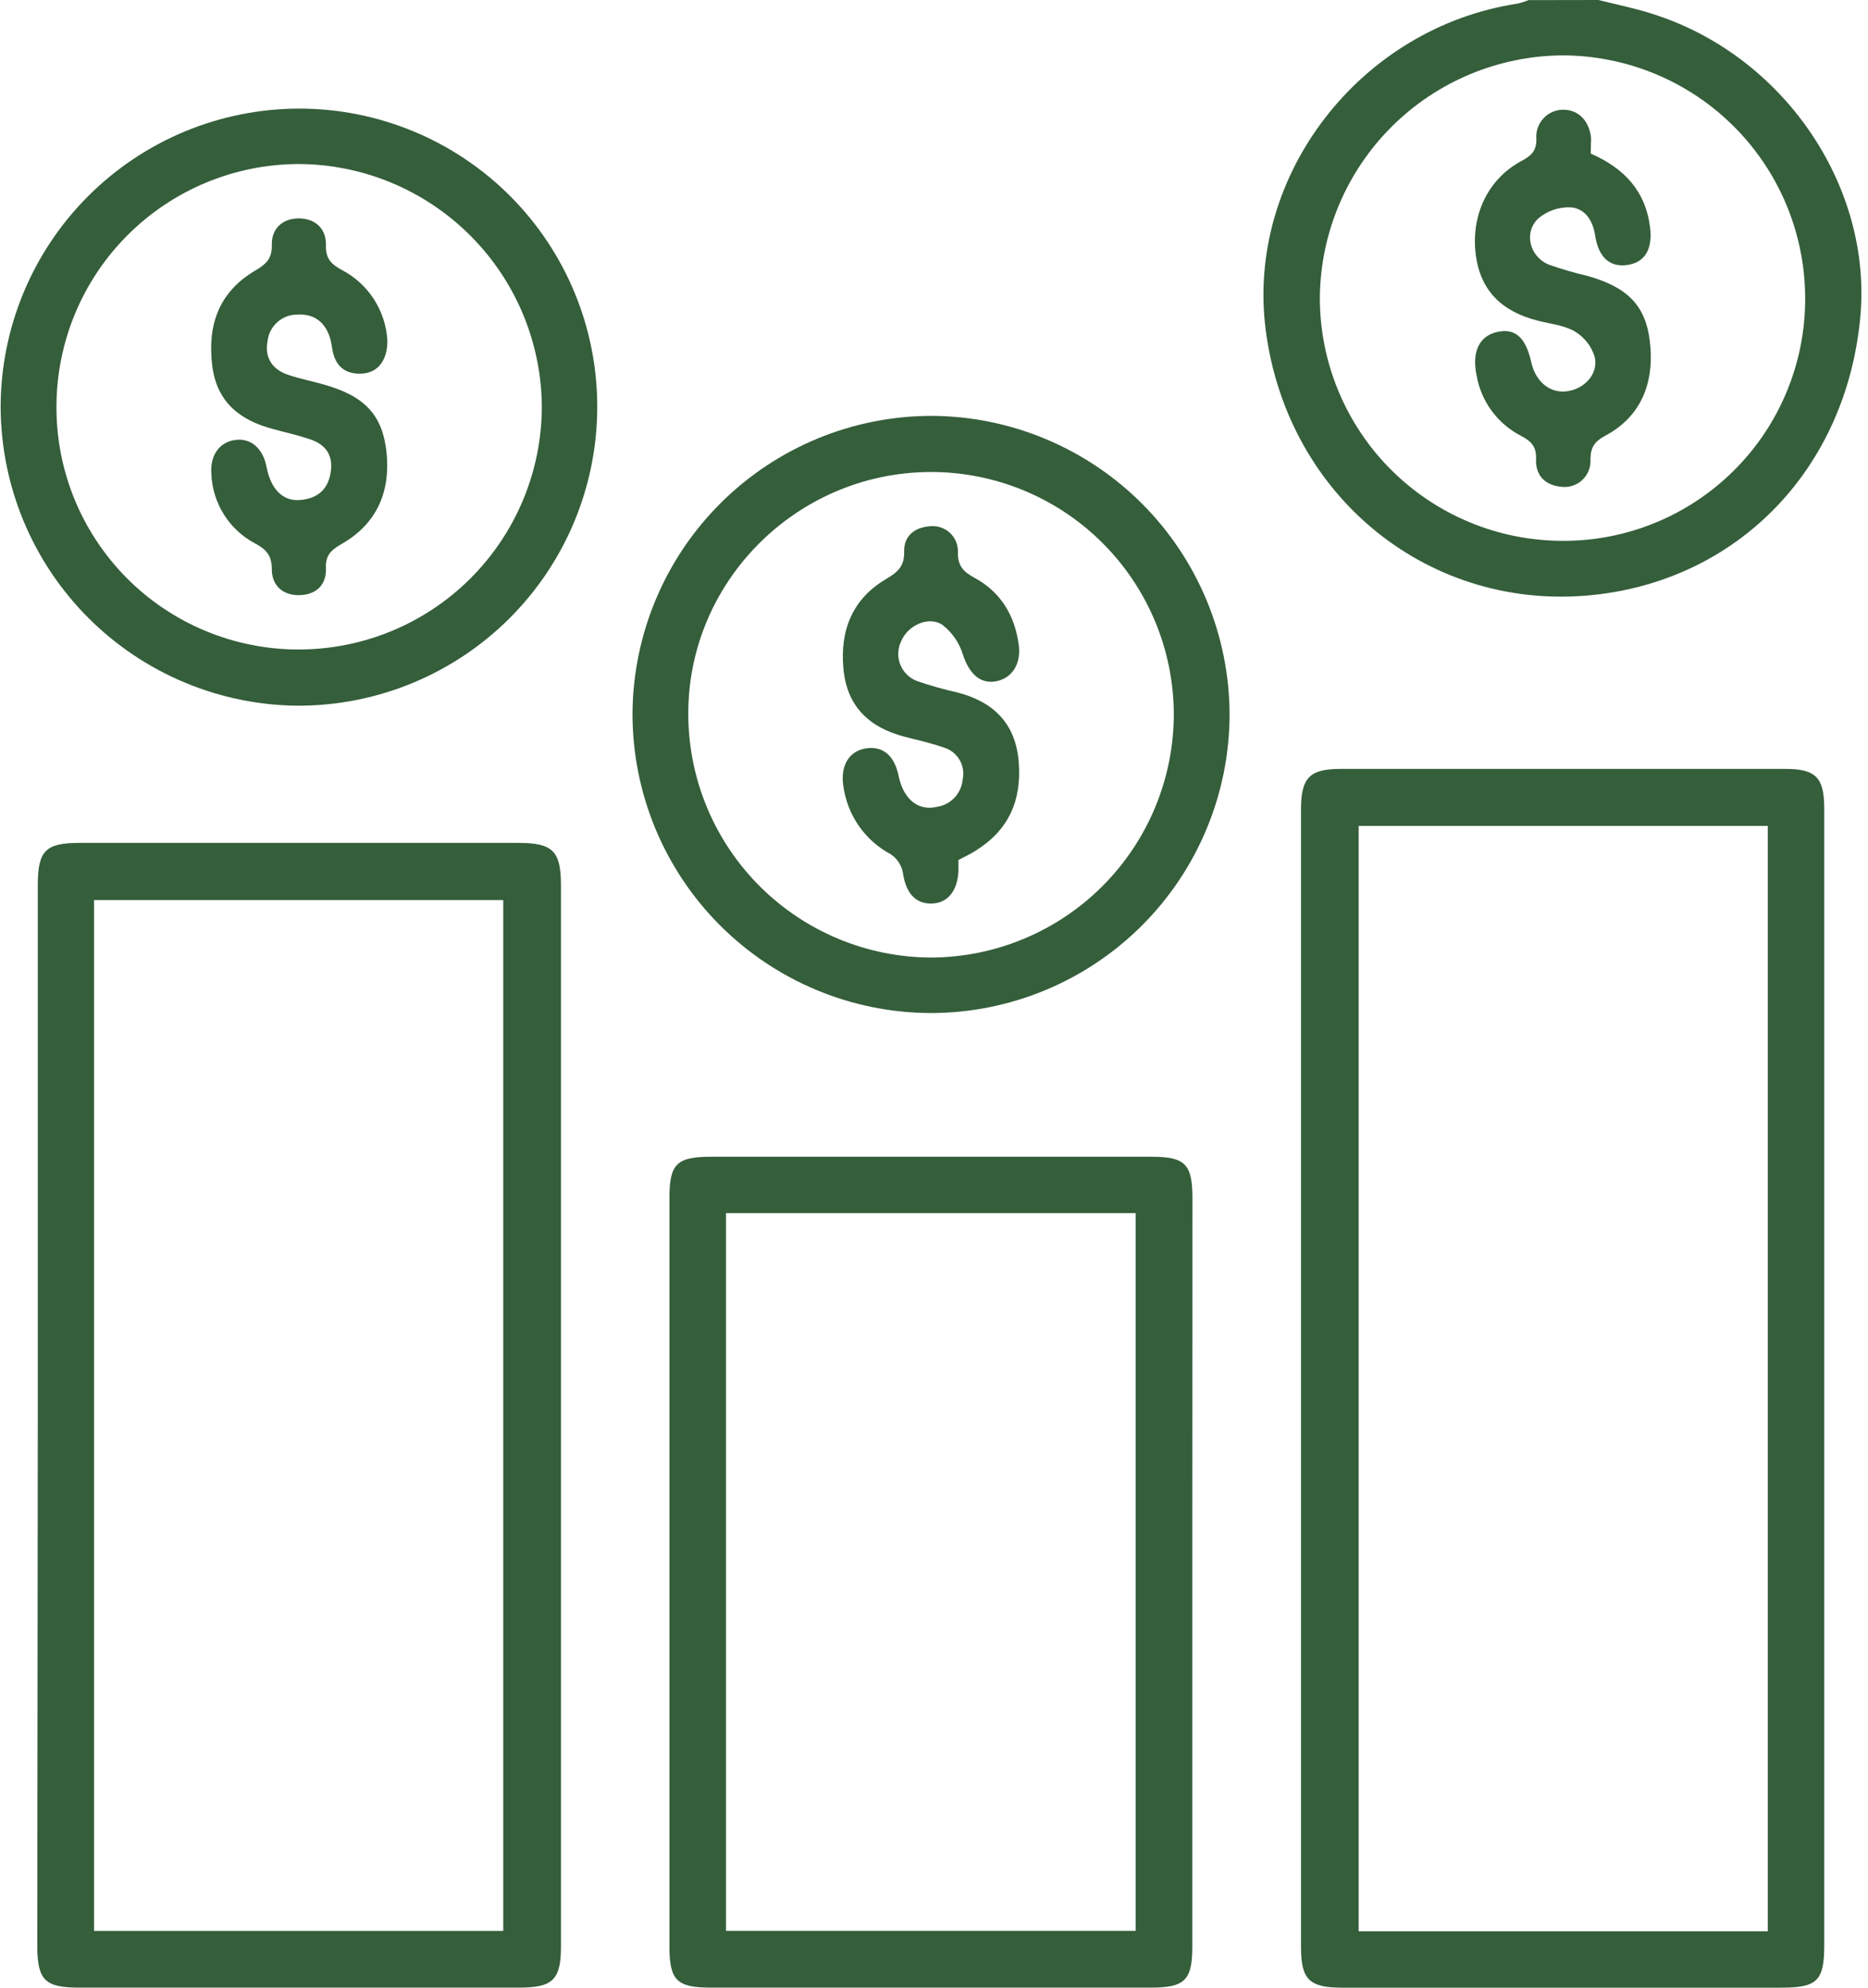
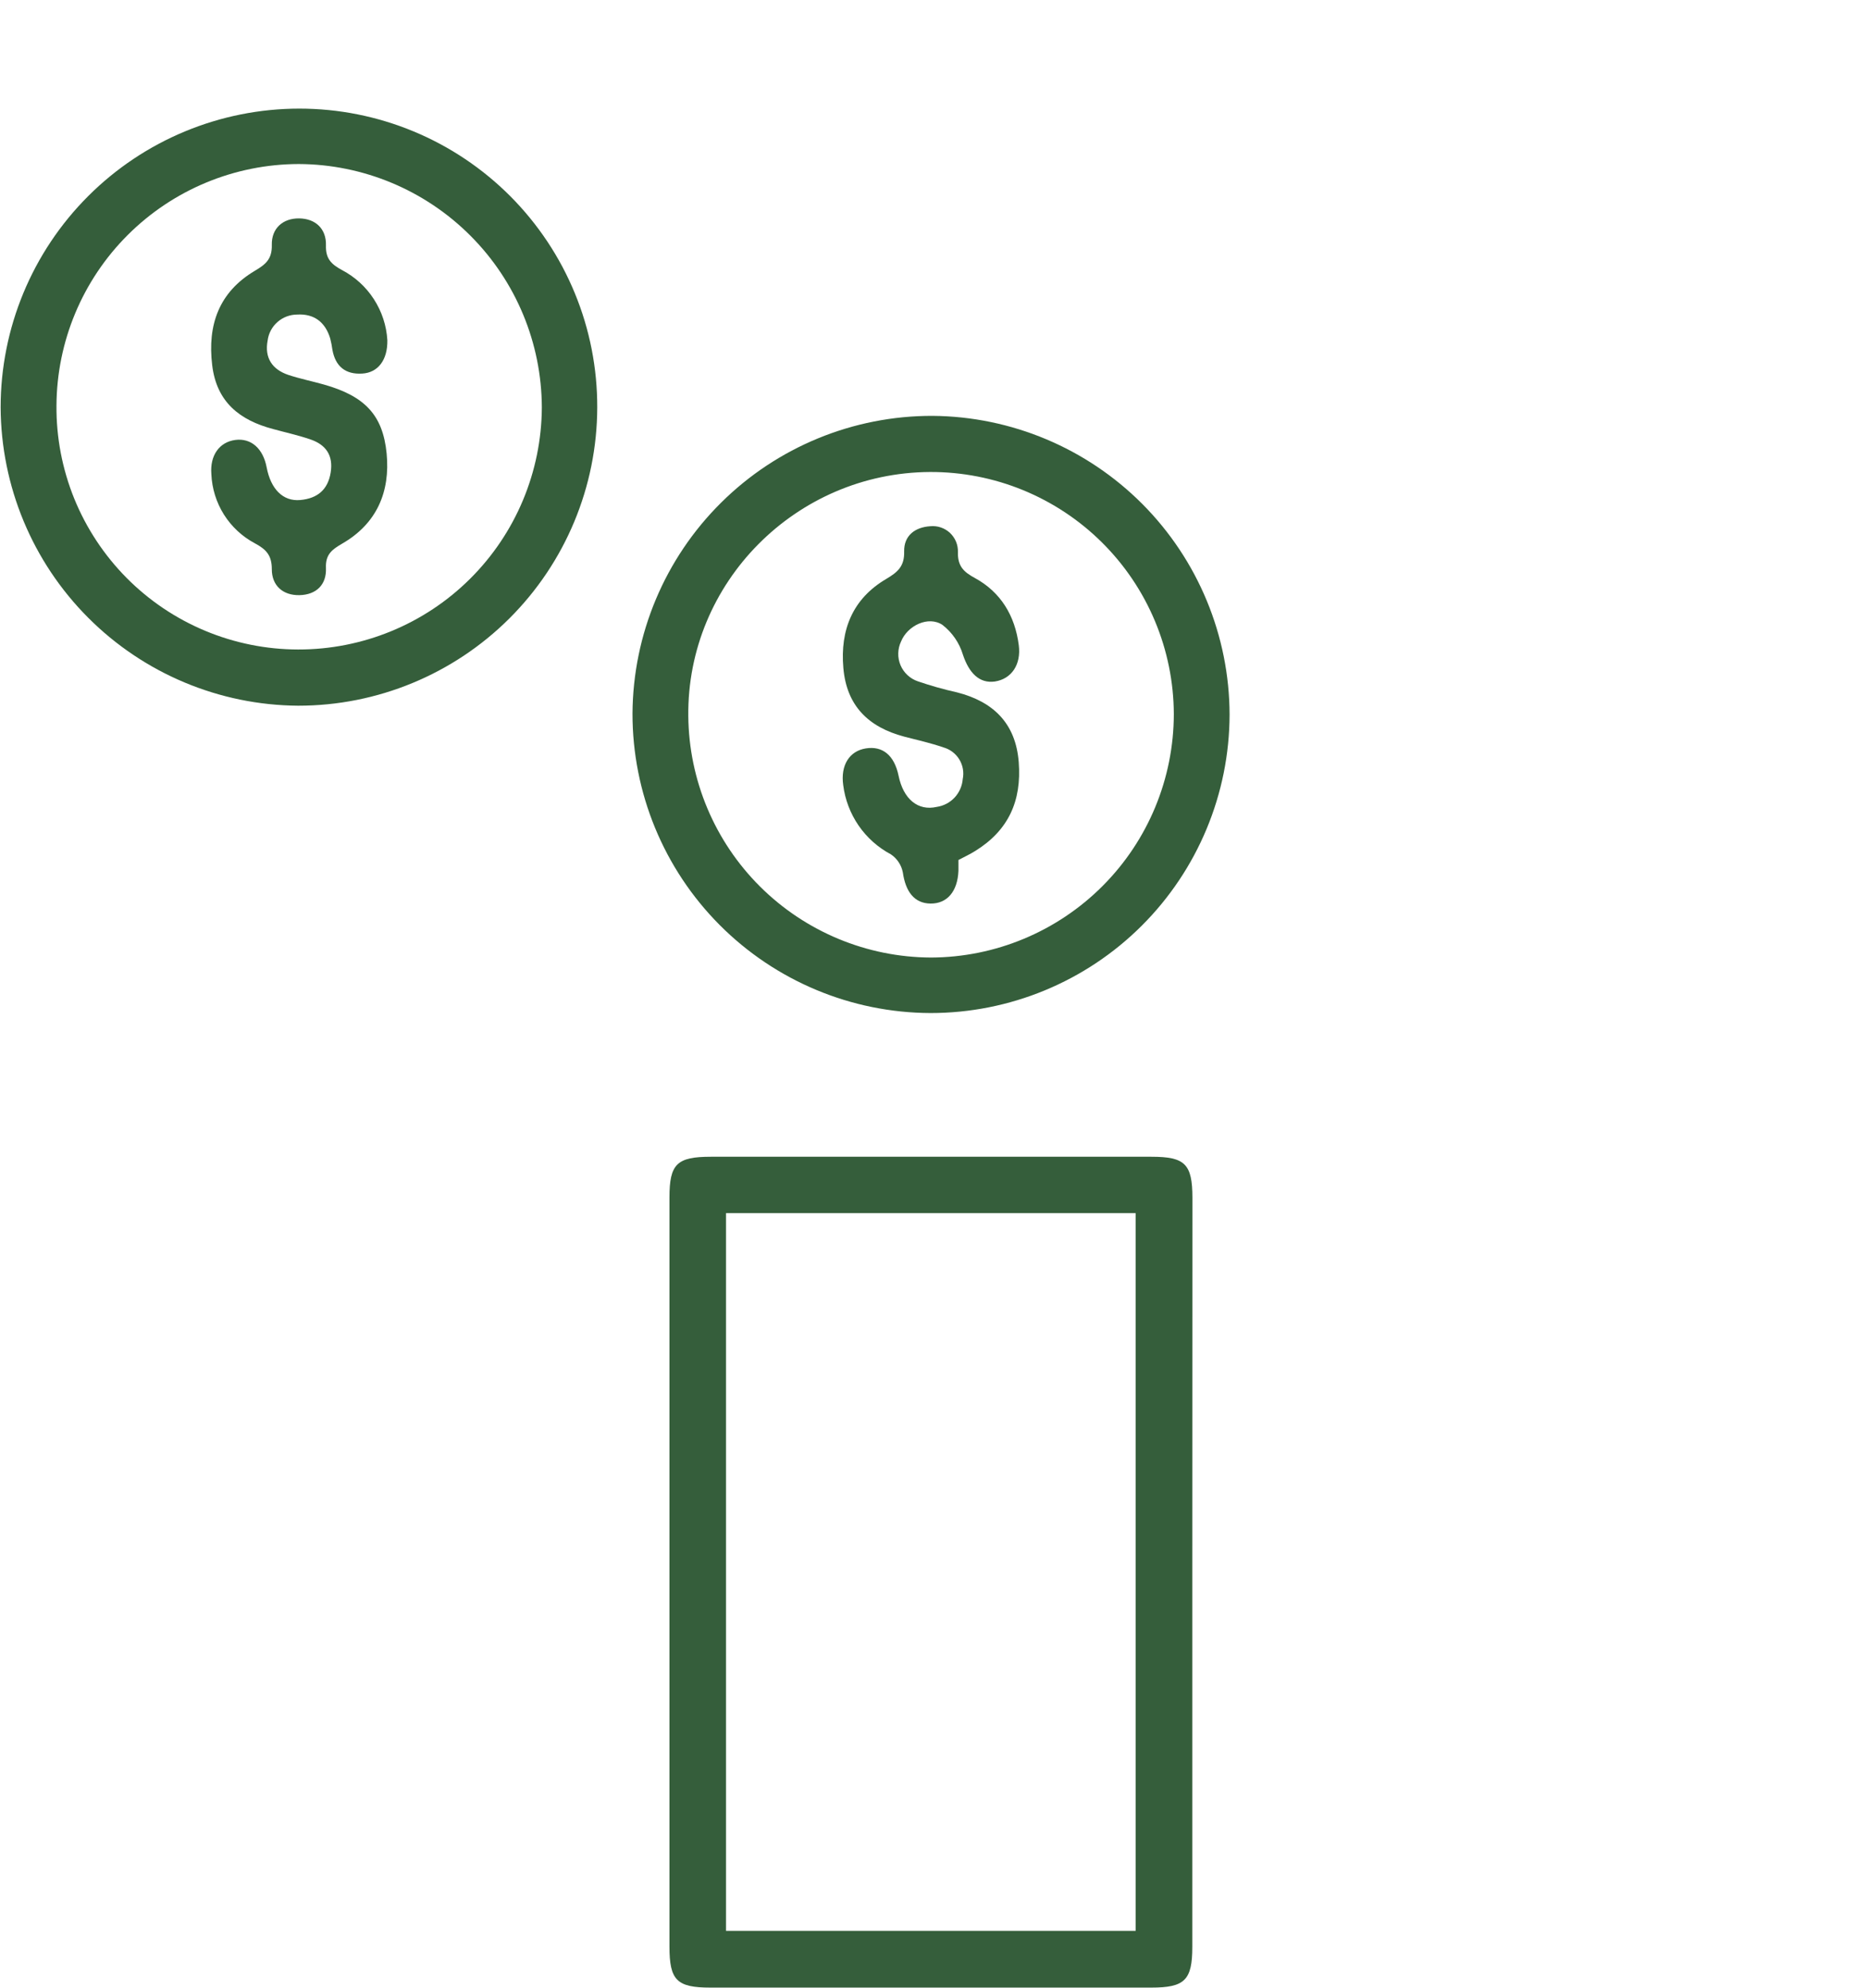
<svg xmlns="http://www.w3.org/2000/svg" width="47" height="50" viewBox="0 0 47 50" fill="none">
-   <path d="M40.22 0C40.657 0.11 41.099 0.2 41.524 0.333C44.847 1.353 47.125 4.666 46.804 8.002C46.443 11.775 43.767 14.563 40.126 14.962C35.998 15.416 32.396 12.521 31.847 8.309C31.34 4.424 34.216 0.694 38.186 0.09C38.279 0.069 38.369 0.04 38.456 0.003L40.22 0ZM39.299 13.605C40.101 13.611 40.897 13.457 41.64 13.153C42.382 12.849 43.058 12.402 43.627 11.835C44.195 11.27 44.647 10.597 44.954 9.855C45.262 9.114 45.42 8.319 45.419 7.517C45.421 5.896 44.78 4.34 43.636 3.192C42.492 2.044 40.939 1.397 39.318 1.393C37.706 1.403 36.162 2.046 35.019 3.183C33.877 4.32 33.226 5.86 33.208 7.473C33.203 9.093 33.841 10.65 34.983 11.8C36.126 12.95 37.678 13.599 39.299 13.605Z" fill="#355E3B" />
-   <path d="M45.899 34.676V48.932C45.899 49.83 45.723 50 44.809 50H33.778C32.941 50 32.734 49.801 32.734 48.971C32.734 39.436 32.734 29.901 32.734 20.366C32.734 19.56 32.948 19.342 33.738 19.342H44.916C45.686 19.342 45.897 19.556 45.899 20.328V34.676ZM44.478 48.582V20.777H34.185V48.582H44.478Z" fill="#355E3B" />
-   <path d="M0.951 35.596V22.268C0.951 21.398 1.144 21.203 2.005 21.203H13.039C13.906 21.203 14.112 21.405 14.114 22.26C14.114 31.162 14.114 40.065 14.114 48.967C14.114 49.798 13.909 49.998 13.07 49.998H1.981C1.136 49.998 0.945 49.811 0.938 48.975L0.951 35.596ZM2.366 48.572H12.662V22.641H2.366V48.572Z" fill="#355E3B" />
  <path d="M29.999 39.55C29.999 42.691 29.999 45.832 29.999 48.973C29.999 49.813 29.808 49.998 28.963 49.998H17.874C17.03 49.998 16.844 49.814 16.844 48.968C16.844 42.685 16.844 36.403 16.844 30.122C16.844 29.28 17.03 29.098 17.887 29.098H28.97C29.816 29.098 30 29.28 30.002 30.127C30.002 33.271 30.001 36.412 29.999 39.55ZM18.267 48.57H28.573V30.516H18.267V48.57Z" fill="#355E3B" />
  <path d="M23.411 25.483C21.419 25.476 19.511 24.678 18.105 23.266C16.7 21.854 15.912 19.942 15.914 17.949C15.926 15.956 16.727 14.049 18.142 12.646C19.556 11.242 21.47 10.457 23.462 10.461C25.447 10.476 27.345 11.274 28.745 12.681C30.144 14.088 30.932 15.991 30.937 17.975C30.933 19.968 30.138 21.878 28.727 23.286C27.316 24.694 25.404 25.484 23.411 25.483ZM23.4 11.873C20.022 11.891 17.281 14.659 17.318 18.013C17.333 19.625 17.982 21.166 19.125 22.303C20.269 23.44 21.814 24.081 23.426 24.087C25.047 24.081 26.599 23.433 27.744 22.285C28.889 21.137 29.532 19.583 29.534 17.962C29.531 17.16 29.37 16.365 29.06 15.625C28.75 14.884 28.297 14.212 27.728 13.647C27.158 13.081 26.483 12.634 25.74 12.329C24.998 12.025 24.202 11.87 23.4 11.873Z" fill="#355E3B" />
  <path d="M15.027 10.252C15.022 12.244 14.226 14.152 12.815 15.558C11.404 16.964 9.493 17.753 7.501 17.752C5.517 17.738 3.618 16.942 2.217 15.537C0.815 14.132 0.025 12.231 0.016 10.247C0.016 8.254 0.808 6.343 2.218 4.934C3.627 3.525 5.538 2.733 7.531 2.732C8.518 2.732 9.494 2.927 10.405 3.305C11.316 3.683 12.144 4.238 12.84 4.936C13.536 5.635 14.088 6.464 14.463 7.376C14.839 8.288 15.03 9.266 15.027 10.252ZM7.501 16.338C9.121 16.341 10.677 15.703 11.826 14.561C12.976 13.419 13.625 11.868 13.633 10.248C13.627 8.627 12.981 7.074 11.835 5.928C10.69 4.781 9.138 4.133 7.517 4.126C5.904 4.129 4.359 4.77 3.217 5.908C2.075 7.046 1.429 8.59 1.421 10.202C1.414 11.005 1.567 11.801 1.869 12.545C2.172 13.289 2.619 13.965 3.184 14.536C3.749 15.106 4.422 15.559 5.163 15.868C5.904 16.177 6.698 16.337 7.501 16.338Z" fill="#355E3B" />
-   <path d="M40.024 3.863C40.874 4.235 41.411 4.816 41.518 5.733C41.581 6.266 41.388 6.593 40.966 6.662C40.519 6.736 40.223 6.49 40.136 5.93C40.079 5.548 39.883 5.244 39.52 5.216C39.222 5.204 38.931 5.303 38.704 5.495C38.331 5.845 38.485 6.457 38.965 6.655C39.286 6.769 39.613 6.864 39.945 6.941C40.96 7.229 41.402 7.692 41.51 8.577C41.641 9.665 41.264 10.497 40.383 10.964C40.122 11.105 40.018 11.252 40.017 11.555C40.023 11.65 40.008 11.744 39.974 11.833C39.94 11.921 39.887 12.001 39.819 12.067C39.751 12.133 39.669 12.183 39.579 12.214C39.49 12.245 39.395 12.256 39.3 12.247C38.883 12.213 38.631 11.969 38.648 11.546C38.66 11.233 38.525 11.097 38.266 10.962C37.975 10.812 37.724 10.597 37.53 10.333C37.337 10.07 37.207 9.765 37.152 9.443C37.028 8.852 37.216 8.452 37.673 8.35C38.131 8.248 38.392 8.502 38.527 9.11C38.639 9.615 39.017 9.913 39.456 9.838C39.894 9.764 40.223 9.386 40.122 8.972C40.04 8.707 39.862 8.481 39.624 8.338C39.352 8.179 39.007 8.148 38.692 8.067C37.801 7.84 37.236 7.323 37.127 6.371C37.017 5.418 37.426 4.521 38.255 4.064C38.499 3.934 38.664 3.819 38.656 3.492C38.648 3.398 38.66 3.304 38.691 3.215C38.722 3.126 38.771 3.045 38.835 2.976C38.898 2.907 38.976 2.852 39.062 2.815C39.148 2.778 39.242 2.759 39.336 2.76C39.719 2.76 39.999 3.051 40.033 3.49C40.032 3.599 40.024 3.713 40.024 3.863Z" fill="#355E3B" />
  <path d="M24.115 21.633C24.115 21.744 24.115 21.825 24.115 21.906C24.093 22.428 23.828 22.733 23.414 22.729C23.001 22.725 22.784 22.425 22.716 21.946C22.698 21.854 22.663 21.767 22.611 21.689C22.559 21.61 22.493 21.543 22.415 21.491C22.09 21.318 21.812 21.07 21.603 20.767C21.395 20.464 21.262 20.116 21.216 19.751C21.145 19.253 21.369 18.892 21.785 18.826C22.201 18.759 22.501 18.993 22.609 19.515C22.729 20.099 23.095 20.407 23.571 20.297C23.742 20.272 23.9 20.189 24.019 20.062C24.137 19.935 24.209 19.771 24.223 19.598C24.258 19.428 24.227 19.251 24.136 19.102C24.045 18.954 23.901 18.846 23.734 18.8C23.412 18.689 23.081 18.616 22.747 18.529C21.854 18.291 21.301 17.759 21.219 16.801C21.136 15.844 21.453 15.062 22.295 14.565C22.586 14.393 22.758 14.247 22.749 13.875C22.74 13.476 23.018 13.261 23.41 13.237C23.5 13.229 23.59 13.239 23.675 13.269C23.76 13.298 23.838 13.345 23.904 13.407C23.969 13.469 24.02 13.544 24.055 13.627C24.089 13.71 24.105 13.8 24.102 13.889C24.093 14.243 24.247 14.388 24.532 14.542C25.184 14.899 25.538 15.492 25.633 16.23C25.696 16.715 25.452 17.078 25.033 17.143C24.642 17.199 24.381 16.93 24.227 16.467C24.138 16.171 23.958 15.91 23.714 15.72C23.358 15.482 22.832 15.737 22.671 16.137C22.627 16.23 22.603 16.331 22.601 16.433C22.598 16.536 22.618 16.637 22.657 16.732C22.697 16.826 22.756 16.911 22.831 16.981C22.906 17.051 22.995 17.105 23.092 17.138C23.415 17.249 23.744 17.342 24.077 17.416C24.99 17.649 25.556 18.192 25.632 19.172C25.708 20.151 25.371 20.89 24.539 21.405C24.412 21.486 24.278 21.547 24.115 21.633Z" fill="#355E3B" />
  <path d="M9.746 8.557C9.755 9.058 9.508 9.374 9.116 9.397C8.696 9.424 8.44 9.221 8.364 8.8C8.351 8.703 8.332 8.608 8.308 8.513C8.184 8.102 7.901 7.887 7.475 7.913C7.293 7.914 7.118 7.98 6.982 8.1C6.845 8.22 6.757 8.385 6.734 8.565C6.651 9 6.848 9.294 7.255 9.431C7.548 9.528 7.852 9.589 8.149 9.673C9.184 9.965 9.634 10.445 9.728 11.408C9.821 12.371 9.481 13.17 8.616 13.671C8.355 13.822 8.186 13.945 8.201 14.288C8.219 14.71 7.956 14.961 7.536 14.971C7.116 14.98 6.838 14.729 6.839 14.318C6.839 13.97 6.7 13.821 6.411 13.666C6.093 13.497 5.825 13.247 5.633 12.942C5.442 12.637 5.333 12.287 5.318 11.927C5.28 11.455 5.519 11.121 5.919 11.067C6.32 11.014 6.62 11.285 6.709 11.756C6.813 12.304 7.12 12.617 7.554 12.578C7.989 12.539 8.251 12.317 8.32 11.885C8.389 11.454 8.199 11.187 7.812 11.054C7.506 10.949 7.186 10.879 6.873 10.793C6.034 10.572 5.45 10.116 5.339 9.187C5.216 8.171 5.511 7.348 6.41 6.813C6.68 6.653 6.848 6.521 6.839 6.161C6.829 5.746 7.116 5.489 7.527 5.494C7.938 5.499 8.213 5.755 8.201 6.173C8.191 6.505 8.332 6.646 8.606 6.794C8.931 6.965 9.208 7.217 9.407 7.526C9.607 7.835 9.724 8.19 9.746 8.557Z" fill="#355E3B" />
</svg>